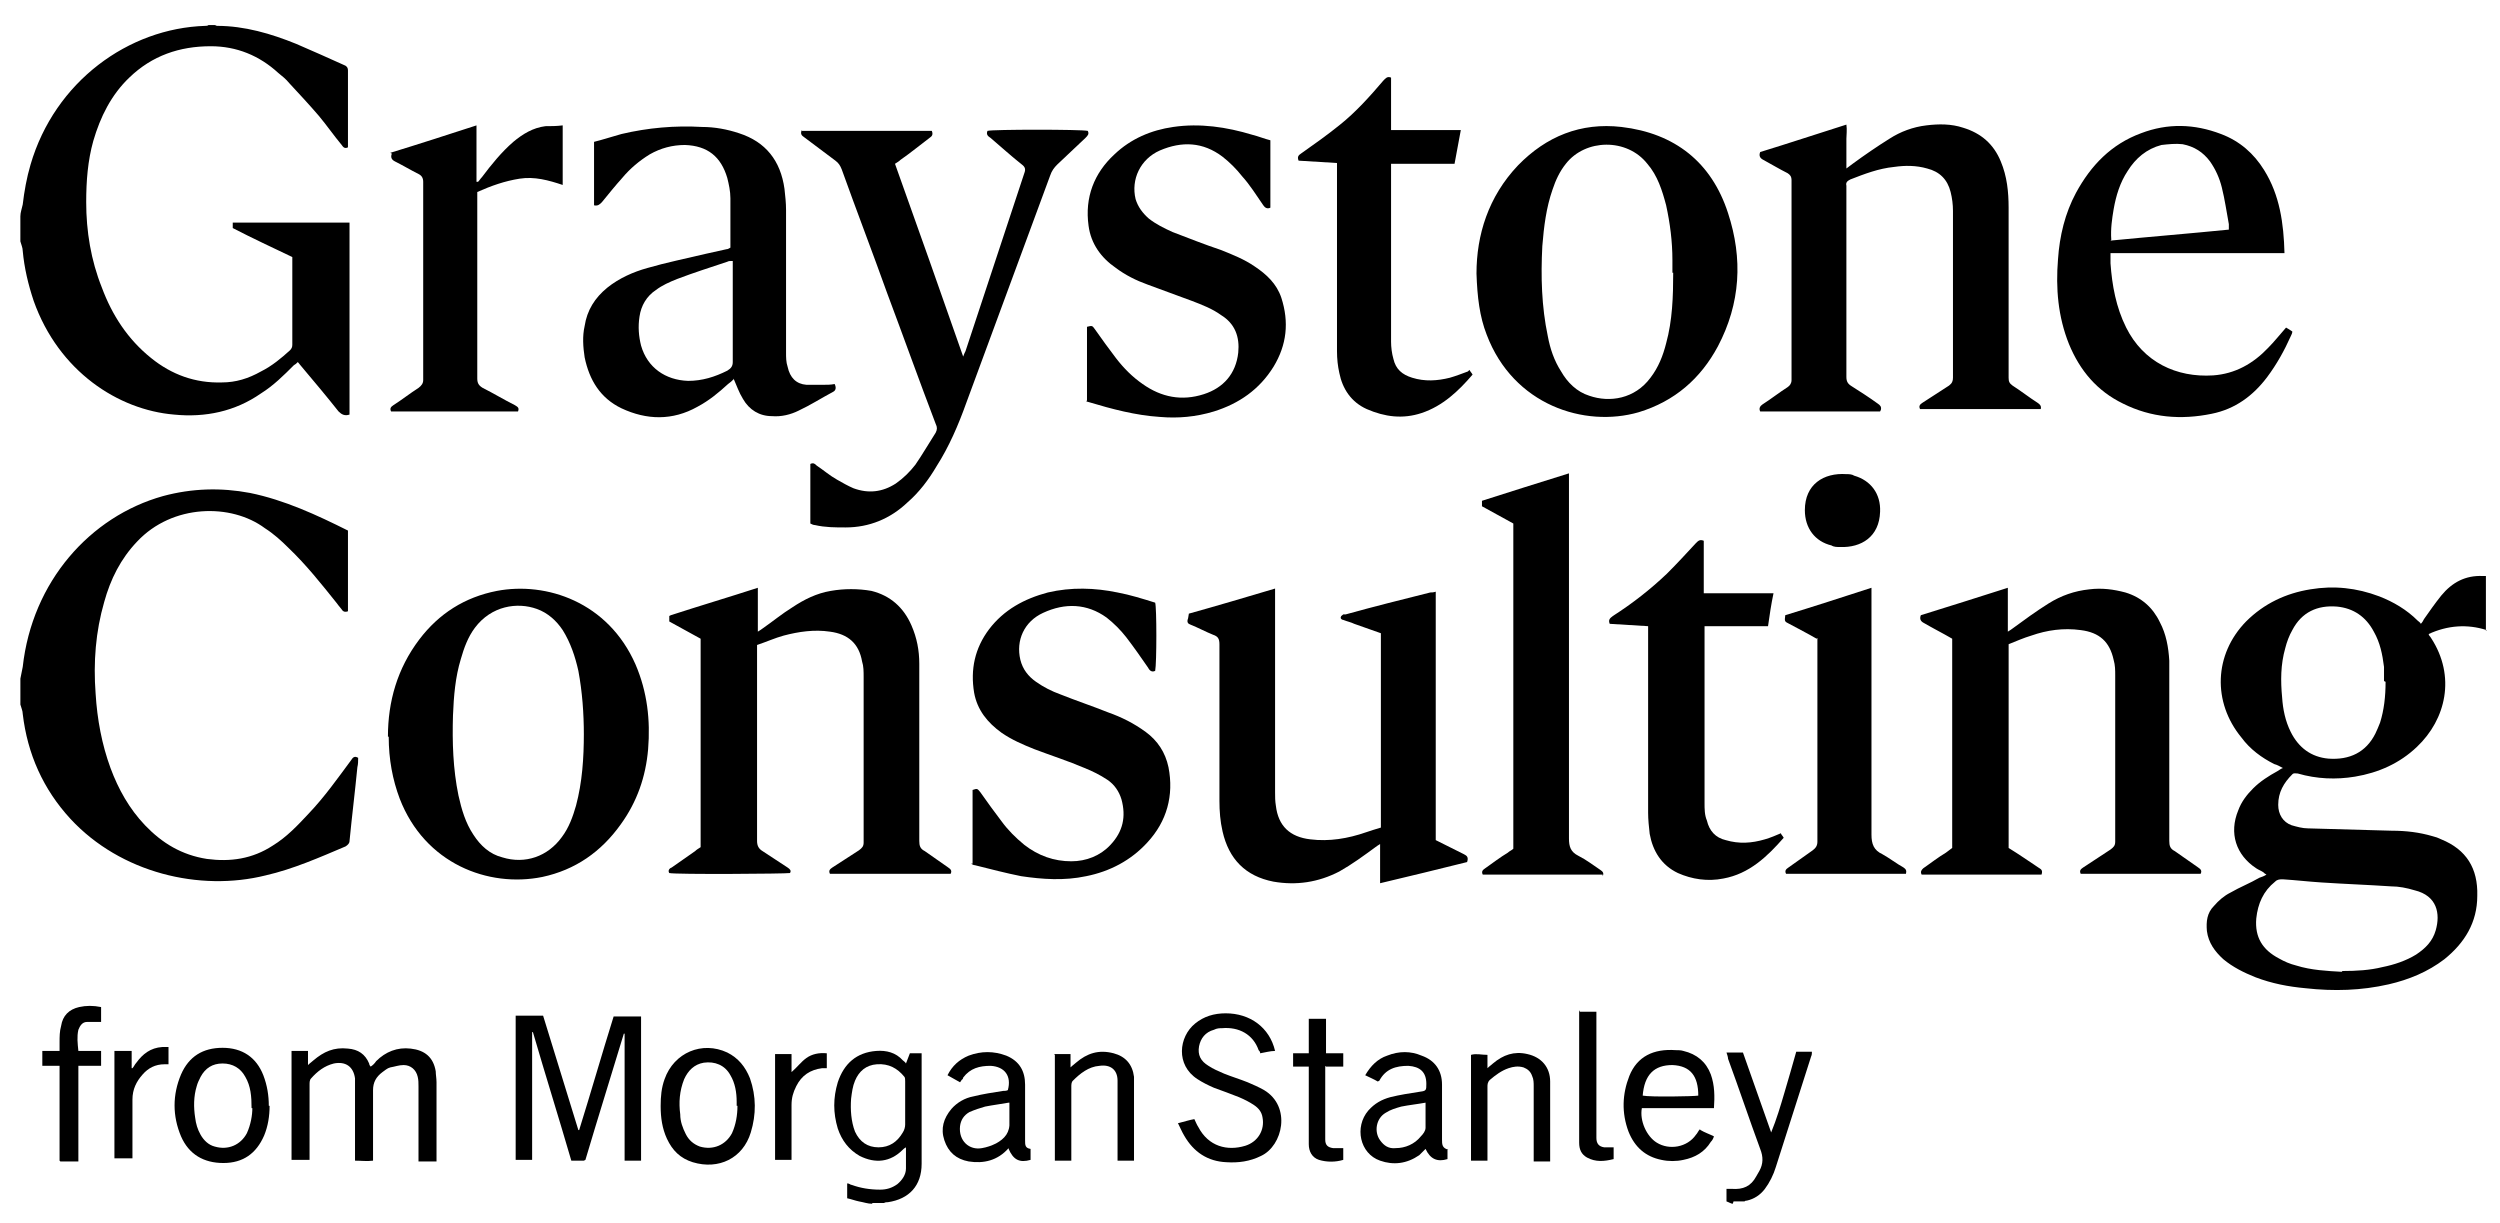
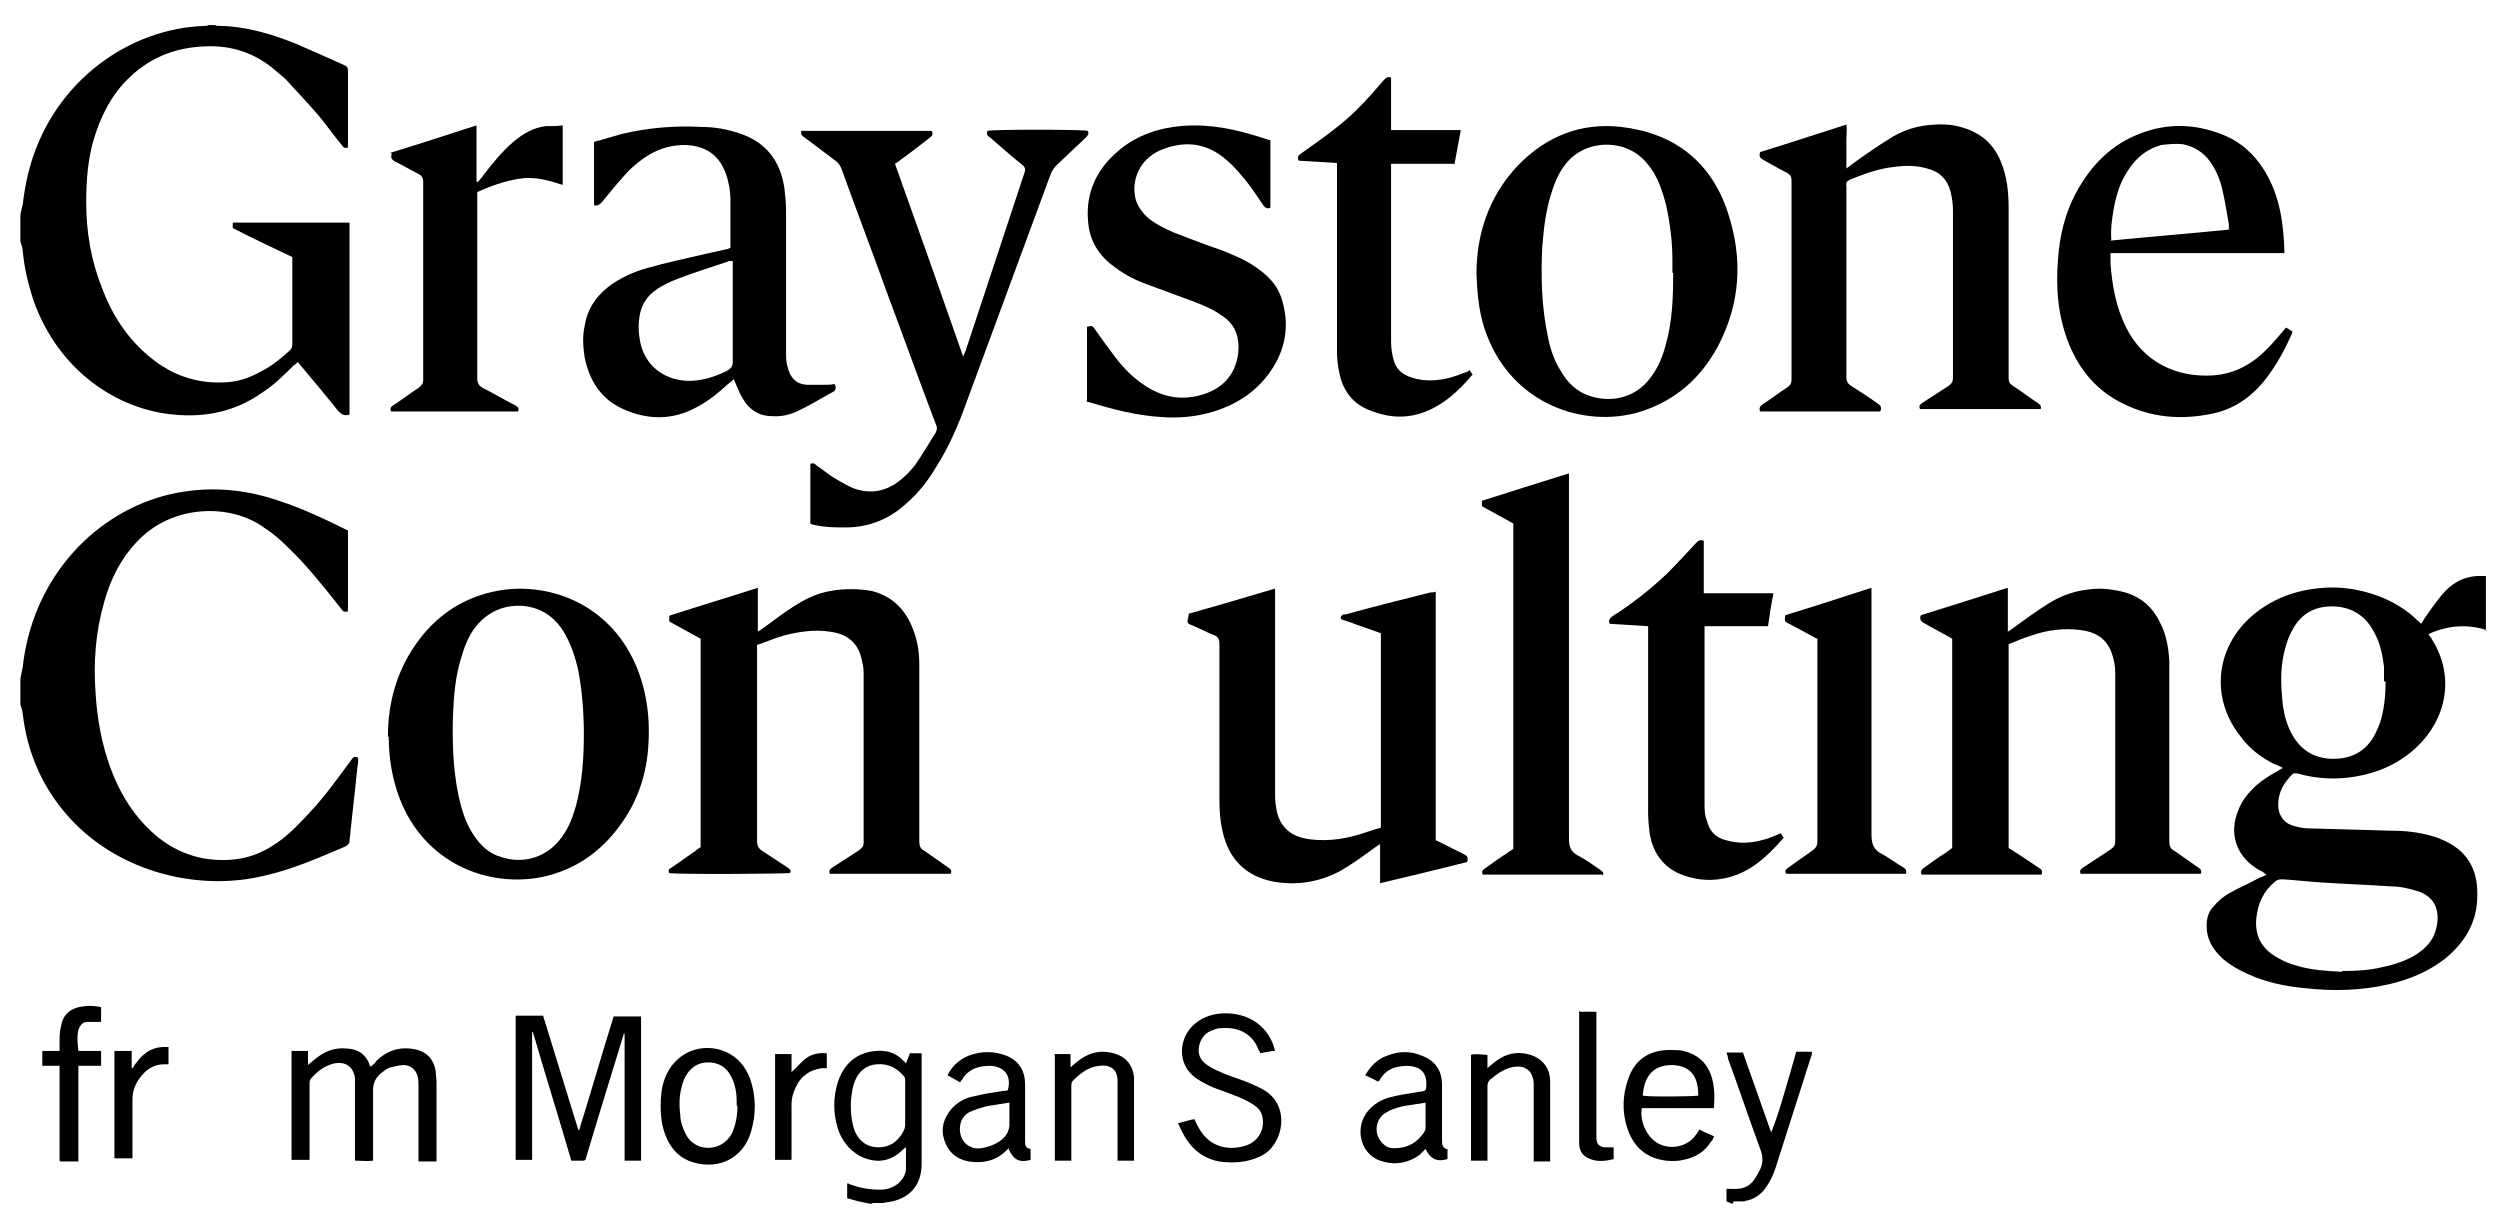
<svg xmlns="http://www.w3.org/2000/svg" id="Layer_1" data-name="Layer 1" version="1.1" viewBox="0 0 319 156">
  <defs>
    <style>
      .cls-1 {
        fill: #000;
        stroke-width: 0px;
      }
    </style>
  </defs>
  <path class="cls-1" d="M304.2,86.9c0-.4,0-1.1,0-1.8-.2-1.6-.5-3.1-1.3-4.5-1-1.9-2.6-3-4.7-3.2-2.5-.2-4.5.7-5.7,3-.4.7-.7,1.5-.9,2.3-.6,2.1-.6,4.2-.4,6.3.1,1.5.4,3,1.1,4.4,1,2,2.6,3.2,4.8,3.4,2.7.2,4.8-.8,6-3.2.2-.4.4-.9.6-1.4.5-1.6.7-3.3.7-5.2M298.9,123.9c1.8,0,3.5-.1,5.1-.5,1.5-.3,3-.8,4.3-1.6,1.2-.8,2.1-1.7,2.5-3.1.6-2.1.2-4.4-2.7-5.1-1-.3-2-.5-3-.5-3-.2-5.9-.3-8.9-.5-1.6-.1-3.3-.3-4.9-.4-.4,0-.7,0-1,.3-1.5,1.2-2.2,2.8-2.4,4.7-.2,2.4.8,4,2.9,5.1.7.4,1.4.7,2.2.9,1.9.6,4,.7,5.8.8M317.3,80.4c-2.5-.8-5-.6-7.4.5,0,.2.2.3.3.5,3.2,4.9,1.9,10.4-1.8,13.9-2.2,2.1-4.9,3.3-7.9,3.8-2.4.4-4.9.3-7.3-.4-.3,0-.5-.1-.7.1-1.1,1.1-1.8,2.3-1.8,3.9,0,1.2.6,2.2,1.7,2.6.7.2,1.4.4,2.1.4,3.6.1,7.2.2,10.7.3,1.8,0,3.5.2,5.2.7.4.1.7.2,1.1.4,3.2,1.3,4.7,3.7,4.6,7.2,0,3.4-1.6,6-4.2,8.1-2.1,1.6-4.5,2.6-7.1,3.2-3.5.8-7,.9-10.6.5-2.2-.2-4.3-.6-6.4-1.4-1.5-.6-2.9-1.3-4.1-2.3-1.1-1-1.9-2.1-2.1-3.6-.1-1.2,0-2.3.9-3.2.6-.7,1.3-1.3,2.1-1.7,1.2-.7,2.5-1.2,3.7-1.9.3-.1.6-.2.9-.4-.2-.1-.3-.2-.4-.3-.3-.2-.6-.3-.9-.5-2.6-1.7-3.5-4.5-2.3-7.4.4-1.1,1.1-2,1.9-2.8.9-.9,2-1.6,3.1-2.2.2-.1.4-.3.7-.4-.4-.2-.7-.4-1.1-.5-1.6-.8-3.1-1.9-4.2-3.4-3.7-4.5-3.5-10.6.6-14.8,2.3-2.3,5.1-3.6,8.2-4.1,3-.5,5.9-.2,8.8.9,1.8.7,3.5,1.7,4.9,3.1.1.1.3.2.4.4.2-.2.3-.4.4-.6.7-1,1.4-2,2.2-3,1.4-1.7,3.1-2.6,5.3-2.5.1,0,.3,0,.4,0v7Z" />
  <path class="cls-1" d="M2.6,86.6c.1-.5.2-1,.3-1.5,1.2-10.9,8.6-19.2,17.9-21.8,3.7-1,7.4-1.1,11.1-.4,4.4.9,8.5,2.8,12.5,4.8v10.3c-.3.1-.5.1-.7-.1-.2-.3-.5-.6-.7-.9-2-2.5-3.9-4.9-6.2-7.1-.9-.9-1.9-1.8-3-2.5-4.3-3.2-11.8-3.1-16.3,1.7-2.1,2.2-3.4,4.8-4.2,7.7-1.1,3.8-1.4,7.7-1.1,11.7.2,3.3.8,6.5,1.9,9.5,1,2.7,2.4,5.2,4.4,7.3,2.2,2.3,4.7,3.8,7.9,4.3,3,.4,5.8,0,8.4-1.7,1.8-1.1,3.2-2.6,4.6-4.1,2-2.1,3.7-4.5,5.4-6.8.2-.3.4-.6.9-.3,0,.4,0,.8-.1,1.2-.3,3.1-.7,6.3-1,9.4,0,.3-.2.5-.5.7-3.3,1.4-6.7,2.9-10.2,3.7-8.4,2.1-18.5-.3-24.9-7.2-3.5-3.8-5.5-8.3-6.1-13.4,0-.4-.2-.8-.3-1.2v-3.2Z" />
  <path class="cls-1" d="M85.6,78.5c3.7-1.2,7.4-2.3,11.1-3.5v5.6c.3-.2.5-.3.6-.4,1.3-.9,2.5-1.9,3.8-2.7,1.5-1,3.1-1.8,4.9-2.1,1.7-.3,3.5-.3,5.2,0,2.4.6,4.1,2.1,5.1,4.4.7,1.6,1,3.2,1,4.9,0,1.2,0,2.4,0,3.6,0,6.3,0,12.7,0,19,0,.6.1,1,.7,1.3,1,.7,2,1.4,3,2.1.3.2.5.4.3.8h-15.4c-.2-.4,0-.6.3-.8,1.1-.7,2.3-1.5,3.4-2.2.4-.3.6-.5.6-1,0-7,0-14.1,0-21.1,0-.7,0-1.4-.2-2-.4-2.3-1.8-3.5-4.1-3.8-2-.3-4,0-5.9.5-1.1.3-2.2.8-3.4,1.2v.9c0,8,0,16.1,0,24.1,0,.6.2,1,.7,1.3,1.1.7,2.1,1.4,3.2,2.1.3.2.5.4.3.7-.5.1-14.6.2-15.4,0-.2-.3,0-.6.3-.7,1-.7,2-1.4,3-2.1.2-.2.4-.3.7-.5v-26.6c-1.3-.7-2.7-1.5-4-2.2v-.7Z" />
  <path class="cls-1" d="M256.3,108.2c1.3.8,2.6,1.7,3.8,2.5.3.2.6.3.4.9-5.1,0-10.2,0-15.3,0-.2-.4,0-.6.2-.8,1-.7,1.9-1.4,2.9-2,.3-.2.5-.4.8-.6v-26.7c-1.2-.7-2.4-1.3-3.6-2-.4-.2-.6-.5-.4-1,3.6-1.1,7.3-2.3,11.1-3.5v5.6c.3-.2.5-.3.6-.4,1.5-1.1,3-2.2,4.6-3.2,1.6-1,3.3-1.6,5.2-1.8,1.6-.2,3.1,0,4.6.4,2,.6,3.5,1.9,4.4,3.8.8,1.5,1.1,3.2,1.2,4.9,0,.6,0,1.2,0,1.7,0,7.1,0,14.2,0,21.3,0,.6.1,1,.7,1.3,1,.7,2,1.4,3,2.1.3.2.5.4.3.8h-15.3c-.2-.4,0-.6.3-.8,1.2-.8,2.3-1.5,3.5-2.3.4-.3.6-.5.6-1,0-7.1,0-14.1,0-21.2,0-.7,0-1.3-.2-2-.5-2.3-1.8-3.5-4.2-3.8-2.2-.3-4.3,0-6.3.7-1,.3-1.9.7-2.9,1.1v25.9Z" />
  <path class="cls-1" d="M151.7,78.3c3.6-1,7.3-2.1,11-3.2v1c0,8.3,0,16.7,0,25,0,.6,0,1.1.1,1.7.3,2.6,1.8,4,4.4,4.3,2.4.3,4.8-.1,7.1-.9.6-.2,1.2-.4,1.9-.6v-24.8c-1.1-.4-2.3-.8-3.4-1.2-.4-.2-.9-.3-1.4-.5-.2,0-.4-.2-.3-.4,0-.1.2-.2.3-.3,0,0,.2,0,.3,0,3.6-1,7.2-1.9,10.8-2.8.2,0,.4,0,.7-.1v31.7c1.2.6,2.4,1.2,3.6,1.8.4.2.6.4.4,1-3.6.9-7.3,1.8-11.1,2.7v-5c-.3.2-.5.3-.6.4-1.5,1.1-3,2.2-4.6,3.1-2.7,1.4-5.5,1.8-8.4,1.3-3.6-.7-5.7-2.9-6.5-6.4-.3-1.3-.4-2.6-.4-3.9,0-6.7,0-13.4,0-20,0-.7-.2-1-.8-1.2-1-.4-1.9-.9-2.9-1.3-.3-.1-.5-.3-.3-.8" />
  <path class="cls-1" d="M74.5,93.8c0-2.8-.2-5.5-.7-8.2-.4-1.8-1-3.6-2-5.2-.8-1.2-1.9-2.2-3.3-2.7-2.5-.9-5.8-.4-7.9,2.4-.9,1.2-1.4,2.6-1.8,4-.7,2.3-.9,4.7-1,7.2-.1,3.4,0,6.8.7,10.2.4,1.8.9,3.5,1.9,5,.9,1.4,2.1,2.5,3.7,2.9,2.9.9,5.8-.1,7.6-2.6.9-1.2,1.4-2.6,1.8-4,.8-3,1-6.1,1-9.2M49.5,94c0-4.5,1.2-8.7,4-12.4,2.5-3.3,5.8-5.4,9.9-6.2,6.3-1.2,14.2,1.4,17.7,9.4,1.5,3.5,1.9,7.1,1.6,10.8-.3,3.5-1.4,6.7-3.5,9.6-2.5,3.5-5.8,5.8-10,6.7-6.9,1.4-15-1.7-18.2-10-.9-2.4-1.4-5-1.4-7.9" />
-   <path class="cls-1" d="M124.1,110.2v-9.4c.6-.2.6-.2,1,.3.9,1.3,1.8,2.5,2.7,3.7.8,1.1,1.8,2.1,2.9,3,1.8,1.4,3.8,2.1,6,2.1,1.9,0,3.7-.7,5-2.1,1.6-1.7,2-3.6,1.4-5.8-.3-1-.9-1.9-1.8-2.5-.9-.6-1.9-1.1-2.9-1.5-2.1-.9-4.3-1.6-6.4-2.4-1.5-.6-2.9-1.2-4.2-2.1-1.8-1.3-3.1-2.9-3.5-5.1-.5-3,.1-5.7,1.9-8.1,1.9-2.5,4.5-3.9,7.5-4.7,3-.7,6-.6,8.9,0,1.6.3,3.2.8,4.8,1.3.2.6.2,7.7,0,8.7-.4.2-.7,0-.9-.4-.9-1.3-1.8-2.6-2.8-3.9-.7-.9-1.6-1.8-2.5-2.5-2.5-1.8-5.3-1.9-8.1-.6-2.4,1.1-3.5,3.5-2.9,6,.3,1.2,1,2.1,2,2.8,1,.7,2,1.2,3.1,1.6,2,.8,4.1,1.5,6.1,2.3,1.7.6,3.3,1.4,4.8,2.5,1.5,1.1,2.5,2.6,2.9,4.5.7,3.6-.2,6.9-2.7,9.6-2.1,2.3-4.8,3.7-7.8,4.3-2.8.6-5.6.4-8.3,0-2-.4-3.9-.9-5.9-1.4-.2,0-.3-.1-.5-.2" />
  <path class="cls-1" d="M204.5,111.6h-15.3c-.2-.4,0-.6.3-.8,1-.7,1.9-1.4,2.9-2,.2-.2.5-.3.7-.5v-41.5c-1.3-.7-2.7-1.5-4-2.2v-.7c3.7-1.2,7.3-2.3,11.1-3.5v1.1c0,15.2,0,30.3,0,45.5,0,1,.2,1.7,1.2,2.2,1,.5,1.9,1.2,2.8,1.8.3.2.5.4.3.8" />
  <path class="cls-1" d="M227.2,106.3c.1.2.3.4.4.6-2.1,2.4-4.4,4.6-7.7,5.2-2,.4-4,.1-5.8-.7-2.1-1-3.2-2.8-3.6-5-.1-.9-.2-1.8-.2-2.7,0-7.6,0-15.2,0-22.8v-1c-1.7-.1-3.3-.2-4.9-.3-.2-.5,0-.7.4-1,2.5-1.6,4.8-3.4,6.9-5.4,1.3-1.3,2.5-2.6,3.7-3.9.3-.3.5-.5,1-.3v6.7h8.9c-.3,1.4-.5,2.8-.7,4.2h-8.1c0,.3,0,.5,0,.7,0,7.3,0,14.6,0,21.9,0,.7,0,1.5.3,2.2.3,1.3,1.1,2.2,2.4,2.5,1.7.5,3.3.4,5-.1.7-.2,1.4-.5,2.1-.8" />
  <path class="cls-1" d="M231.8,81.5c-1.2-.7-2.4-1.3-3.5-1.9-.6-.3-.6-.3-.5-1.1,3.6-1.1,7.3-2.3,11-3.5,0,.4,0,.7,0,1,0,10.2,0,20.3,0,30.5,0,1.2.3,2,1.4,2.5.9.5,1.8,1.2,2.7,1.7.3.2.4.4.3.8h-15.3c-.2-.4,0-.6.3-.8,1-.7,2.1-1.5,3.1-2.2.4-.3.6-.6.6-1.1,0-8.4,0-16.8,0-25.3v-.7Z" />
-   <path class="cls-1" d="M230.3,65.1c0-3.3,2.4-4.8,5.3-4.6.3,0,.7,0,1,.2,2.1.6,3.4,2.3,3.3,4.6-.1,3.2-2.4,4.6-5.1,4.5-.4,0-.8,0-1.1-.2-2.1-.5-3.4-2.2-3.4-4.5" />
  <path class="cls-1" d="M27.4,3.2c.1,0,.2.1.3.1,3.5,0,6.9,1,10.1,2.3,2.1.9,4.1,1.8,6.1,2.7.3.1.5.3.5.7,0,3.2,0,6.4,0,9.6,0,0,0,0,0,.2-.4.2-.6,0-.8-.3-1-1.2-1.9-2.5-2.9-3.7-1.2-1.4-2.5-2.8-3.8-4.2-.4-.5-.9-.9-1.4-1.3-2.4-2.2-5.3-3.4-8.6-3.4-4,0-7.5,1.2-10.4,4-2.3,2.2-3.7,5-4.6,8.1-.7,2.5-.9,5.1-.9,7.8,0,3.7.6,7.4,2,10.9,1.3,3.5,3.3,6.6,6.3,9,2.6,2.1,5.6,3.2,9,3.1,1.8,0,3.4-.5,5-1.4,1.4-.7,2.6-1.7,3.7-2.7.2-.2.3-.4.3-.7,0-3.7,0-7.3,0-11,0,0,0,0,0-.2-2.5-1.2-5.1-2.4-7.6-3.7v-.7h14.9v24.5c-.6.2-1,0-1.4-.4-1.5-1.9-3.1-3.8-4.7-5.7-.2-.2-.3-.4-.5-.6-.2.2-.3.3-.5.4-1.3,1.3-2.6,2.6-4.2,3.6-3.3,2.3-7.1,3.1-11.1,2.7-7.1-.6-14.7-5.5-17.9-14.5-.7-2.1-1.2-4.2-1.4-6.4,0-.4-.2-.8-.3-1.2v-3.2c0-.5.2-1,.3-1.5.2-1.7.5-3.4,1-5.1C7,10.4,16.4,3.6,26.2,3.3c.1,0,.3,0,.4-.1h.8Z" />
  <path class="cls-1" d="M239.9,52.5h-15.3c-.2-.4,0-.7.3-.9,1.1-.7,2.1-1.5,3.2-2.2.3-.2.5-.5.5-.9,0-8.5,0-17,0-25.5,0-.5-.2-.7-.5-.9-1-.5-2-1.1-3.1-1.7-.4-.2-.6-.5-.4-1,3.6-1.1,7.2-2.3,11-3.5.1.7,0,1.3,0,1.8,0,.6,0,1.2,0,1.8v2c.3-.2.5-.4.8-.6,1.5-1.1,3.1-2.2,4.7-3.2,1.4-.9,3-1.5,4.7-1.7,1.6-.2,3.2-.2,4.7.3,2.3.7,3.9,2.1,4.8,4.3.8,1.9,1,3.9,1,5.9,0,7.1,0,14.2,0,21.2s0,.4,0,.5c0,.5.1.7.5,1,1.1.7,2.1,1.5,3.2,2.2.3.2.5.4.4.8h-15.4c-.2-.4,0-.6.3-.8,1.1-.7,2.3-1.5,3.4-2.2.4-.3.5-.6.5-1,0-7.1,0-14.2,0-21.3,0-.8-.1-1.6-.3-2.4-.4-1.6-1.4-2.6-3-3-1.4-.4-2.8-.4-4.2-.2-2,.2-3.8.9-5.6,1.6-.4.2-.6.4-.5.8,0,2.5,0,4.9,0,7.4,0,5.7,0,11.3,0,17,0,.6.2.9.7,1.2,1.1.7,2.2,1.4,3.3,2.2.3.2.5.4.4.8" />
  <path class="cls-1" d="M213.4,34.8c0-.5,0-1.1,0-1.6,0-2.4-.3-4.7-.8-7-.5-1.9-1.1-3.8-2.4-5.3-2.6-3.3-7.9-3.2-10.4,0-.8,1-1.3,2.1-1.7,3.3-.8,2.3-1.1,4.7-1.3,7.2-.2,3.9-.1,7.7.7,11.5.3,1.6.8,3.1,1.7,4.5.8,1.4,2,2.6,3.6,3.1,2.6.9,5.8.4,7.8-2.3,1-1.3,1.6-2.8,2-4.4.8-2.9.9-6,.9-9M188.4,34.9c0-4.9,1.5-9.8,5.3-13.8,3.6-3.7,8-5.5,13.2-4.9,6.8.8,11.5,4.5,13.6,11,1.9,5.8,1.6,11.5-1.3,17-2.2,4.1-5.5,7-10.1,8.4-6.9,2-16-.9-19.4-9.9-.9-2.3-1.2-4.8-1.3-7.8" />
  <path class="cls-1" d="M93.4,33.3c-.3,0-.4,0-.6.1-2.1.7-4.3,1.4-6.4,2.2-1,.4-1.9.8-2.7,1.4-1.2.8-1.9,2-2.1,3.4-.2,1.3-.1,2.5.2,3.7.8,2.8,3.1,4.4,6,4.5,1.8,0,3.4-.5,5-1.3.5-.3.7-.6.7-1.1,0-4,0-8.1,0-12.1v-.8ZM93.6,48.4c-.2.2-.4.4-.7.6-1.2,1.1-2.4,2.1-3.9,2.9-3.2,1.8-6.5,1.7-9.7.2-2.7-1.3-4.1-3.6-4.7-6.5-.2-1.3-.3-2.7,0-4,.3-2,1.3-3.6,2.9-4.9,1.5-1.2,3.3-2,5.1-2.5,2.4-.7,4.9-1.2,7.4-1.8.9-.2,1.8-.4,2.7-.6.2,0,.3-.1.5-.2,0-.2,0-.3,0-.5,0-1.9,0-3.9,0-5.8,0-.9-.2-1.8-.4-2.6-.8-2.7-2.5-4.1-5.4-4.2-1.6,0-3.1.4-4.5,1.2-1.3.8-2.5,1.8-3.5,3-.9,1-1.7,2-2.6,3.1-.3.3-.5.5-1,.4v-8.1c1.2-.3,2.4-.7,3.5-1,3.4-.8,6.8-1.1,10.3-.9,1.6,0,3.2.3,4.7.8,3.4,1.1,5.3,3.5,5.8,7.1.1.9.2,1.8.2,2.7,0,6.1,0,12.1,0,18.2,0,.6,0,1.2.2,1.8.3,1.4,1.1,2.2,2.4,2.3.7,0,1.5,0,2.2,0,.5,0,.9,0,1.4-.1.2.4.2.8-.2,1-1.5.8-2.9,1.7-4.4,2.4-1,.5-2.2.8-3.4.7-1.6,0-2.9-.8-3.7-2.2-.5-.8-.8-1.7-1.2-2.6" />
  <path class="cls-1" d="M102.2,16.7h16.7c.2.5,0,.7-.3.9-1.2.9-2.4,1.9-3.7,2.8-.2.2-.4.3-.7.5,2.9,8.1,5.8,16.3,8.7,24.6.1-.3.2-.5.3-.7,2.5-7.6,5-15.1,7.5-22.7.2-.5.1-.8-.3-1.1-1.4-1.1-2.7-2.3-4-3.4-.3-.2-.6-.4-.4-.9.6-.2,12-.2,12.8,0,.2.4,0,.6-.3.9-1.2,1.1-2.4,2.3-3.6,3.4-.4.4-.7.8-.9,1.4-3.6,9.7-7.1,19.3-10.7,29-1,2.8-2.2,5.6-3.8,8.1-1,1.7-2.2,3.3-3.7,4.6-2.2,2.1-4.9,3.2-7.9,3.2-1.3,0-2.6,0-3.9-.3-.2,0-.4-.1-.6-.2v-7.6c.4-.2.6,0,.8.2.9.6,1.7,1.3,2.6,1.8.7.4,1.4.8,2.1,1.1,1.9.7,3.7.5,5.4-.6,1-.7,1.8-1.5,2.5-2.4.9-1.3,1.7-2.7,2.6-4.1.2-.4.2-.7,0-1.1-2.1-5.5-4.1-11.1-6.2-16.7-1.9-5.3-3.9-10.5-5.8-15.8-.2-.5-.4-.8-.8-1.1-1.3-1-2.7-2-4-3-.3-.2-.5-.4-.3-.9" />
  <path class="cls-1" d="M269.3,30.7c5.1-.5,10.1-.9,15.1-1.4,0-.3,0-.5,0-.7-.3-1.6-.5-3.1-.9-4.7-.3-1.2-.8-2.3-1.5-3.3-.9-1.2-2-1.9-3.5-2.2-.9-.1-1.8,0-2.7.1-1.9.5-3.3,1.7-4.3,3.3-1,1.5-1.5,3.2-1.8,4.9-.2,1.2-.4,2.5-.3,3.9M291.5,32.3h-22.2c0,.5,0,.9,0,1.3.2,2.8.7,5.6,2,8.2,2.2,4.4,6.4,6.4,11.1,6.1,2.8-.2,5.1-1.5,7-3.5.8-.8,1.5-1.7,2.3-2.6.2.1.5.3.8.5,0,.2-.1.4-.2.6-.8,1.8-1.8,3.6-3,5.2-1.8,2.4-4.1,4.1-7.1,4.7-3.9.8-7.7.5-11.3-1.3-3.3-1.6-5.5-4.2-6.9-7.6-1.4-3.5-1.7-7.1-1.4-10.8.2-3,.9-5.9,2.3-8.5,1.9-3.5,4.5-6.2,8.3-7.6,3.4-1.3,6.8-1.2,10.2.1,2.4.9,4.2,2.5,5.5,4.6,2,3.2,2.5,6.8,2.6,10.6" />
  <path class="cls-1" d="M138.7,51.1v-9.4c.7-.2.7-.1,1,.3.9,1.3,1.8,2.5,2.7,3.7,1,1.3,2.1,2.4,3.4,3.3,2.4,1.7,5,2.2,7.8,1.3,2.5-.8,4.1-2.6,4.4-5.3.2-2-.4-3.7-2.2-4.8-1.1-.8-2.4-1.3-3.7-1.8-1.9-.7-3.8-1.4-5.7-2.1-1.4-.5-2.8-1.2-4-2.1-1.9-1.3-3.2-3.1-3.5-5.4-.5-3.6.7-6.7,3.3-9.1,2.1-2,4.7-3.1,7.5-3.5,3.4-.5,6.8,0,10.1,1,.8.2,1.5.5,2.3.7v8.6c-.4.2-.7,0-.9-.3-.9-1.3-1.7-2.6-2.7-3.7-.7-.9-1.6-1.8-2.5-2.5-2.5-1.9-5.2-2-8-.8-2.5,1.1-3.7,3.7-3.1,6.2.3,1,.9,1.8,1.7,2.5.9.7,1.9,1.2,3,1.7,2.1.8,4.1,1.6,6.2,2.3,1.5.6,3,1.2,4.3,2.1,1.5,1,2.8,2.2,3.4,4,1,3.1.7,6-1,8.8-1.8,2.9-4.4,4.7-7.6,5.7-2.3.7-4.6.9-6.9.7-3.1-.2-6.1-1-9.1-1.9,0,0-.1,0-.3-.1" />
  <path class="cls-1" d="M187.5,47.2c.1.2.3.4.4.6-1.8,2.1-3.8,4-6.5,4.9-2.4.8-4.7.5-7-.5-2-.9-3.1-2.6-3.5-4.6-.2-.9-.3-1.8-.3-2.8,0-7.7,0-15.3,0-23v-1c-1.7-.1-3.3-.2-4.9-.3-.2-.5,0-.7.3-.9,1.7-1.2,3.4-2.4,5-3.7,2-1.6,3.8-3.6,5.5-5.6.3-.3.5-.6,1-.4v6.7h8.9c-.3,1.5-.5,2.8-.8,4.3h-8.1c0,.3,0,.6,0,.8,0,7.3,0,14.6,0,21.9,0,.7.1,1.5.3,2.2.3,1.3,1.1,2,2.4,2.4,1.6.5,3.2.4,4.8,0,.7-.2,1.5-.5,2.3-.8" />
  <path class="cls-1" d="M49.8,19.5c3.6-1.1,7.3-2.3,11-3.5v7.2c0,0,.1,0,.2,0,.2-.2.3-.4.5-.6,1.2-1.6,2.5-3.2,4-4.5,1.2-1,2.5-1.8,4.1-2,.7,0,1.4,0,2.2-.1v7.6c-1.8-.6-3.6-1.1-5.5-.8-1.9.3-3.6.9-5.4,1.7v.8c0,7.7,0,15.3,0,23,0,.6.2.9.7,1.2,1.4.7,2.7,1.5,4.1,2.2.3.2.6.3.4.8h-16.2c-.2-.4,0-.6.3-.8,1.1-.7,2.1-1.5,3.2-2.2.4-.3.6-.6.6-1,0-8.4,0-16.9,0-25.3,0-.5-.2-.8-.6-1-1-.5-2-1.1-3-1.6-.4-.2-.6-.5-.4-1" />
  <path class="cls-1" d="M115.5,140.9c0-1,0-1.9,0-2.9,0-.2,0-.5-.1-.6-.9-1.1-2-1.7-3.5-1.6-1.4.1-2.3.9-2.8,2.1-.3.7-.4,1.5-.5,2.3-.1,1.4,0,2.9.5,4.2.6,1.3,1.6,2,3,2,1.4,0,2.4-.7,3.1-1.9.2-.3.3-.7.3-1,0-.9,0-1.8,0-2.7M111.3,153.6c-.6,0-1.1-.2-1.7-.3-.5-.1-1-.3-1.5-.4v-1.9c.3,0,.4.2.6.2,1.1.4,2.3.6,3.6.6.8,0,1.5-.2,2.2-.7.6-.5,1.1-1.2,1.1-2,0-.9,0-1.7,0-2.7-.2.1-.3.2-.4.3-1.6,1.6-3.5,1.8-5.5.8-1.4-.8-2.3-2-2.8-3.5-.6-2-.6-3.9,0-5.9.8-2.4,2.4-3.8,4.9-4,1.3-.1,2.5.2,3.4,1.2.1.1.3.2.4.4.2-.5.3-.8.5-1.3h1.5c0,.2,0,.4,0,.7,0,4.5,0,9,0,13.4,0,2.8-1.6,4.5-4.3,4.9-.2,0-.3,0-.5.1h-1.5Z" />
  <path class="cls-1" d="M221.1,153.6c-.2,0-.5-.2-.8-.3v-1.6c.2,0,.5,0,.7,0,1.4.1,2.4-.3,3.1-1.6.1-.2.3-.5.4-.7.5-.9.5-1.8.1-2.8-1.4-3.8-2.7-7.7-4.1-11.5,0-.2-.1-.5-.2-.8h2.1c1.2,3.4,2.4,6.8,3.6,10.2.7-1.7,1.2-3.4,1.7-5.1.5-1.7,1-3.4,1.5-5.2h2c0,.2,0,.4-.1.6-1.5,4.7-3,9.4-4.5,14.1-.3,1-.8,2-1.4,2.8-.6.8-1.4,1.3-2.3,1.5-.1,0-.2,0-.3.1h-1.4Z" />
  <path class="cls-1" d="M74.5,148.1h-1.6c-1.6-5.5-3.3-10.9-4.9-16.4,0,0,0,0-.1,0v16.3h-2.1v-18.4h3.5c1.5,4.9,3,9.7,4.5,14.6,0,0,0,0,.1,0,1.5-4.8,2.9-9.7,4.4-14.5h3.5v18.4c-.4,0-.7,0-1,0-.3,0-.6,0-1.1,0,0-1.8,0-3.6,0-5.4,0-1.8,0-3.6,0-5.4v-5.4c0,0,0,0-.1,0,0,0,0,0,0,0-1.6,5.3-3.3,10.7-4.9,16.1" />
  <path class="cls-1" d="M37.2,134.1h2.1v1.8c.3-.3.5-.4.7-.6,1.3-1.1,2.6-1.7,4.4-1.5,1.3.1,2.2.7,2.7,1.9,0,0,0,.2.2.4.3-.2.5-.4.7-.7,1.2-1.2,2.7-1.8,4.4-1.6,1.8.2,2.9,1.1,3.2,2.9,0,.4.1.9.1,1.4,0,3.2,0,6.4,0,9.5,0,.2,0,.3,0,.6-.8,0-1.5,0-2.3,0v-.8c0-2.9,0-5.8,0-8.8,0-.4,0-.8-.1-1.2-.2-.9-.9-1.5-1.8-1.5-.6,0-1.1.2-1.7.3-.4.1-.7.4-1,.6-.8.6-1.2,1.3-1.2,2.3,0,2.7,0,5.4,0,8.1v.9c-.8.1-1.5,0-2.3,0,0-.3,0-.6,0-.9,0-2.7,0-5.4,0-8.2,0-.5,0-.9,0-1.4-.2-1.5-1.2-2.2-2.7-1.9-1.2.3-2.1,1-2.9,1.9-.2.2-.2.5-.2.8,0,2.9,0,5.8,0,8.7v.9h-2.3v-14Z" />
  <path class="cls-1" d="M150.4,143.3c.8-.2,1.4-.4,2-.5.2.4.3.7.5,1,1.3,2.5,3.7,3.1,6,2.4,1.6-.5,2.5-2,2.2-3.6-.1-.7-.5-1.2-1.1-1.6-.6-.4-1.2-.7-1.9-1-1-.4-2.1-.8-3.2-1.2-.7-.3-1.5-.7-2.1-1.1-2.8-1.8-2.4-5.4-.3-7.1,1.1-.9,2.4-1.3,3.9-1.3,3.1,0,5.6,1.8,6.3,4.8-.6,0-1.3.2-1.9.3,0-.2-.1-.3-.2-.4-.7-2-2.5-3-4.7-2.8-.3,0-.6,0-1,.2-1.1.3-1.7,1.1-1.9,2.1-.2,1.1.2,1.9,1.2,2.5.6.4,1.3.7,2,1,1,.4,2,.7,3,1.1.7.3,1.4.6,2.1,1,3.5,2.1,2.4,7.1-.4,8.4-1.4.7-2.9.9-4.4.8-2.4-.1-4.2-1.3-5.4-3.4-.3-.5-.5-1-.8-1.6" />
  <path class="cls-1" d="M94,141.1c0-.2,0-.3,0-.5,0-1.2-.2-2.4-.8-3.4-.7-1.3-2-1.8-3.4-1.6-1.2.2-2,1-2.5,2.1-.6,1.5-.7,3-.5,4.5,0,.9.3,1.7.7,2.5.4.8,1,1.3,1.8,1.6,1.7.5,3.3-.2,4.1-1.7.5-1.1.7-2.3.7-3.5M84.3,141.1c0-1.2.1-2.3.5-3.4,1.2-3.4,4.8-4.9,8-3.4,1.4.7,2.3,1.8,2.9,3.3.8,2.3.8,4.6.1,6.9-1,3.3-4.1,4.8-7.4,3.8-1.6-.5-2.6-1.5-3.3-3-.6-1.3-.8-2.7-.8-4.1" />
-   <path class="cls-1" d="M32.1,141.4c0-1.5-.1-2.8-.8-4-.6-1.1-1.6-1.7-2.9-1.7-1.3,0-2.2.6-2.8,1.7-.2.4-.4.8-.5,1.2-.4,1.3-.4,2.7-.2,4,.1.8.3,1.5.7,2.2.4.7,1,1.3,1.8,1.5,1.7.5,3.3-.2,4.1-1.7.5-1.1.7-2.3.7-3.2M34.4,141.1c0,1.3-.2,2.6-.7,3.8-1,2.3-2.7,3.5-5.2,3.5-2.5,0-4.4-1.1-5.4-3.4-1.1-2.6-1.1-5.3,0-7.9,1-2.3,2.8-3.4,5.3-3.4,2.5,0,4.3,1.2,5.2,3.5.5,1.3.7,2.6.7,3.9" />
  <path class="cls-1" d="M209.6,139.8c1,.2,6.6.1,7.1,0,0-2.5-1-3.8-3.3-3.9-2.3,0-3.6,1.2-3.8,4M217,144.2c.5.3,1.1.5,1.7.8-.1.3-.2.5-.4.7-.8,1.3-2,2-3.5,2.3-.9.2-1.9.2-2.8,0-2-.4-3.4-1.6-4.2-3.6-.9-2.4-.8-4.8.1-7.1,1-2.5,3.1-3.5,5.9-3.3.3,0,.7,0,1,.1,1.7.4,2.9,1.4,3.5,3,.5,1.4.5,2.8.4,4.3h-9.2c-.3,1.6.6,3.6,1.9,4.4,1.6,1,3.9.6,5-1,.2-.2.3-.5.5-.7" />
  <path class="cls-1" d="M128.7,140.7c-1.1.2-2,.3-3,.5-.7.2-1.3.4-2,.7-.7.4-1.1,1-1.2,1.8-.2,1.9,1.2,3.1,2.8,2.8.6-.1,1.2-.3,1.8-.6,1.1-.6,1.8-1.4,1.7-2.8,0-.8,0-1.6,0-2.4M128.7,146.5c-1.4,1.6-3.2,2-5.1,1.7-1.6-.3-2.6-1.2-3.1-2.7-.5-1.5-.1-2.8.9-4,.7-.8,1.7-1.4,2.8-1.6,1.2-.3,2.5-.5,3.8-.7.2,0,.4,0,.6-.1.5-1.8-.4-3-2.2-3.1-1.4,0-2.6.3-3.5,1.5,0,0,0,.2-.2.3,0,0-.1.2-.2.3-.5-.3-1.1-.6-1.6-.9.6-1.2,1.5-2,2.7-2.5,1.6-.6,3.2-.6,4.8,0,1.7.7,2.4,2,2.4,3.7,0,2.4,0,4.7,0,7.1,0,.6,0,1,.7,1.1v1.4c-1.4.4-2.2,0-2.8-1.4" />
  <path class="cls-1" d="M181.9,140.7c-1.1.2-2.1.3-3.1.5-.7.2-1.4.4-2,.8-1.2.7-1.5,2.4-.7,3.5.5.7,1.1,1.1,2,1,1.2,0,2.4-.5,3.2-1.5.3-.3.6-.7.6-1.1,0-1.1,0-2.2,0-3.3M184.7,146.6c0,.3,0,.5,0,.7,0,.2,0,.4,0,.6-1.3.4-2.2,0-2.8-1.3-.3.3-.5.5-.8.8-1.6,1.1-3.3,1.3-5,.7-2.6-.9-3.3-4.3-1.5-6.4.8-.9,1.7-1.4,2.8-1.7,1.2-.3,2.5-.5,3.8-.7.8-.1.8-.2.8-1,0-1.5-.8-2.2-2.3-2.3-1.6,0-2.9.4-3.7,1.9,0,0,0,0-.2.1-.5-.3-1-.5-1.6-.8.7-1.2,1.6-2.1,2.8-2.5,1.5-.6,3-.6,4.4,0,1.7.6,2.6,1.9,2.6,3.7,0,2.3,0,4.7,0,7,0,.6,0,1.1.8,1.3" />
  <path class="cls-1" d="M189.8,148.1h-2.1v-13.5c.7-.2,1.3,0,2.1,0v1.7c.3-.3.5-.4.7-.6,1.3-1.1,2.7-1.6,4.4-1.2,1.8.4,2.9,1.7,2.9,3.5,0,.7,0,1.4,0,2.1,0,2.4,0,4.8,0,7.2v.9h-2.1c0-.3,0-.5,0-.8,0-2.9,0-5.9,0-8.8,0-.4,0-.9-.2-1.3-.2-.6-.6-.9-1.1-1.1-.7-.2-1.3-.1-1.9.1-.9.3-1.7.9-2.4,1.5-.3.3-.3.6-.3.9,0,2.9,0,5.7,0,8.6v.9Z" />
  <path class="cls-1" d="M134.5,134.5h2.1v1.7c.3-.3.5-.4.7-.6,1.4-1.2,2.9-1.7,4.8-1.2,1.5.4,2.4,1.4,2.6,3,0,.3,0,.7,0,1,0,3,0,6,0,9.1,0,.2,0,.4,0,.6h-2.1c0-.3,0-.6,0-.8,0-2.9,0-5.7,0-8.6,0-.3,0-.5,0-.8,0-1.4-.9-2.1-2.3-1.9-1.4.1-2.5,1-3.4,1.9-.2.2-.2.5-.2.8,0,2.8,0,5.7,0,8.5v.9h-2.1v-13.5Z" />
  <path class="cls-1" d="M7.6,148.1v-12.1h-2.2v-1.9h2.2c0-.4,0-.8,0-1.1,0-.7,0-1.4.2-2.1.2-1.3,1-2.1,2.3-2.4.9-.2,1.8-.2,2.8,0v1.9c-.2,0-.4,0-.7,0-.4,0-.8,0-1.1,0-.6,0-.9.5-1.1,1-.2.9-.1,1.7,0,2.7h2.9v1.9h-2.9v12.2h-2.3Z" />
-   <path class="cls-1" d="M169.1,136v9c0,.1,0,.3,0,.4,0,.7.3,1,1,1.1.4,0,.8,0,1.3,0v1.5c-1,.3-2.1.3-3.1,0-.9-.3-1.3-1.1-1.3-2,0-2.9,0-5.8,0-8.8v-1.1h-2v-1.7h2v-4.4h2.2v4.4h2.2v1.7h-2.2Z" />
  <path class="cls-1" d="M14.6,134.1h2.2v2.2s0,0,.1,0c.2-.2.3-.5.5-.7.8-1.1,1.8-1.9,3.3-2,.2,0,.5,0,.8,0v2.2c-.2,0-.3,0-.5,0-1.2,0-2.1.5-2.8,1.3-.8.9-1.3,1.9-1.3,3.2,0,2.2,0,4.4,0,6.6v.9c-.8,0-1.5,0-2.3,0v-14Z" />
  <path class="cls-1" d="M201.6,129.1h2.1c0,.3,0,.6,0,.9,0,4.9,0,9.8,0,14.7s0,.4,0,.5c0,.7.3,1.1,1,1.2.4,0,.8,0,1.2,0v1.5c-1.2.3-2.3.4-3.4-.2-.7-.4-1-1-1-1.9,0-4.2,0-8.4,0-12.6s0-2.3,0-3.5c0-.2,0-.5,0-.8" />
  <path class="cls-1" d="M101,134.6v2.2c.7-.6,1.2-1.3,1.9-1.8.7-.5,1.6-.7,2.6-.6v1.9c-.2,0-.4,0-.6,0-1.5.2-2.6.9-3.3,2.3-.4.8-.6,1.5-.6,2.4,0,2,0,4.1,0,6.1v.9h-2.1v-13.5h2.1Z" />
</svg>